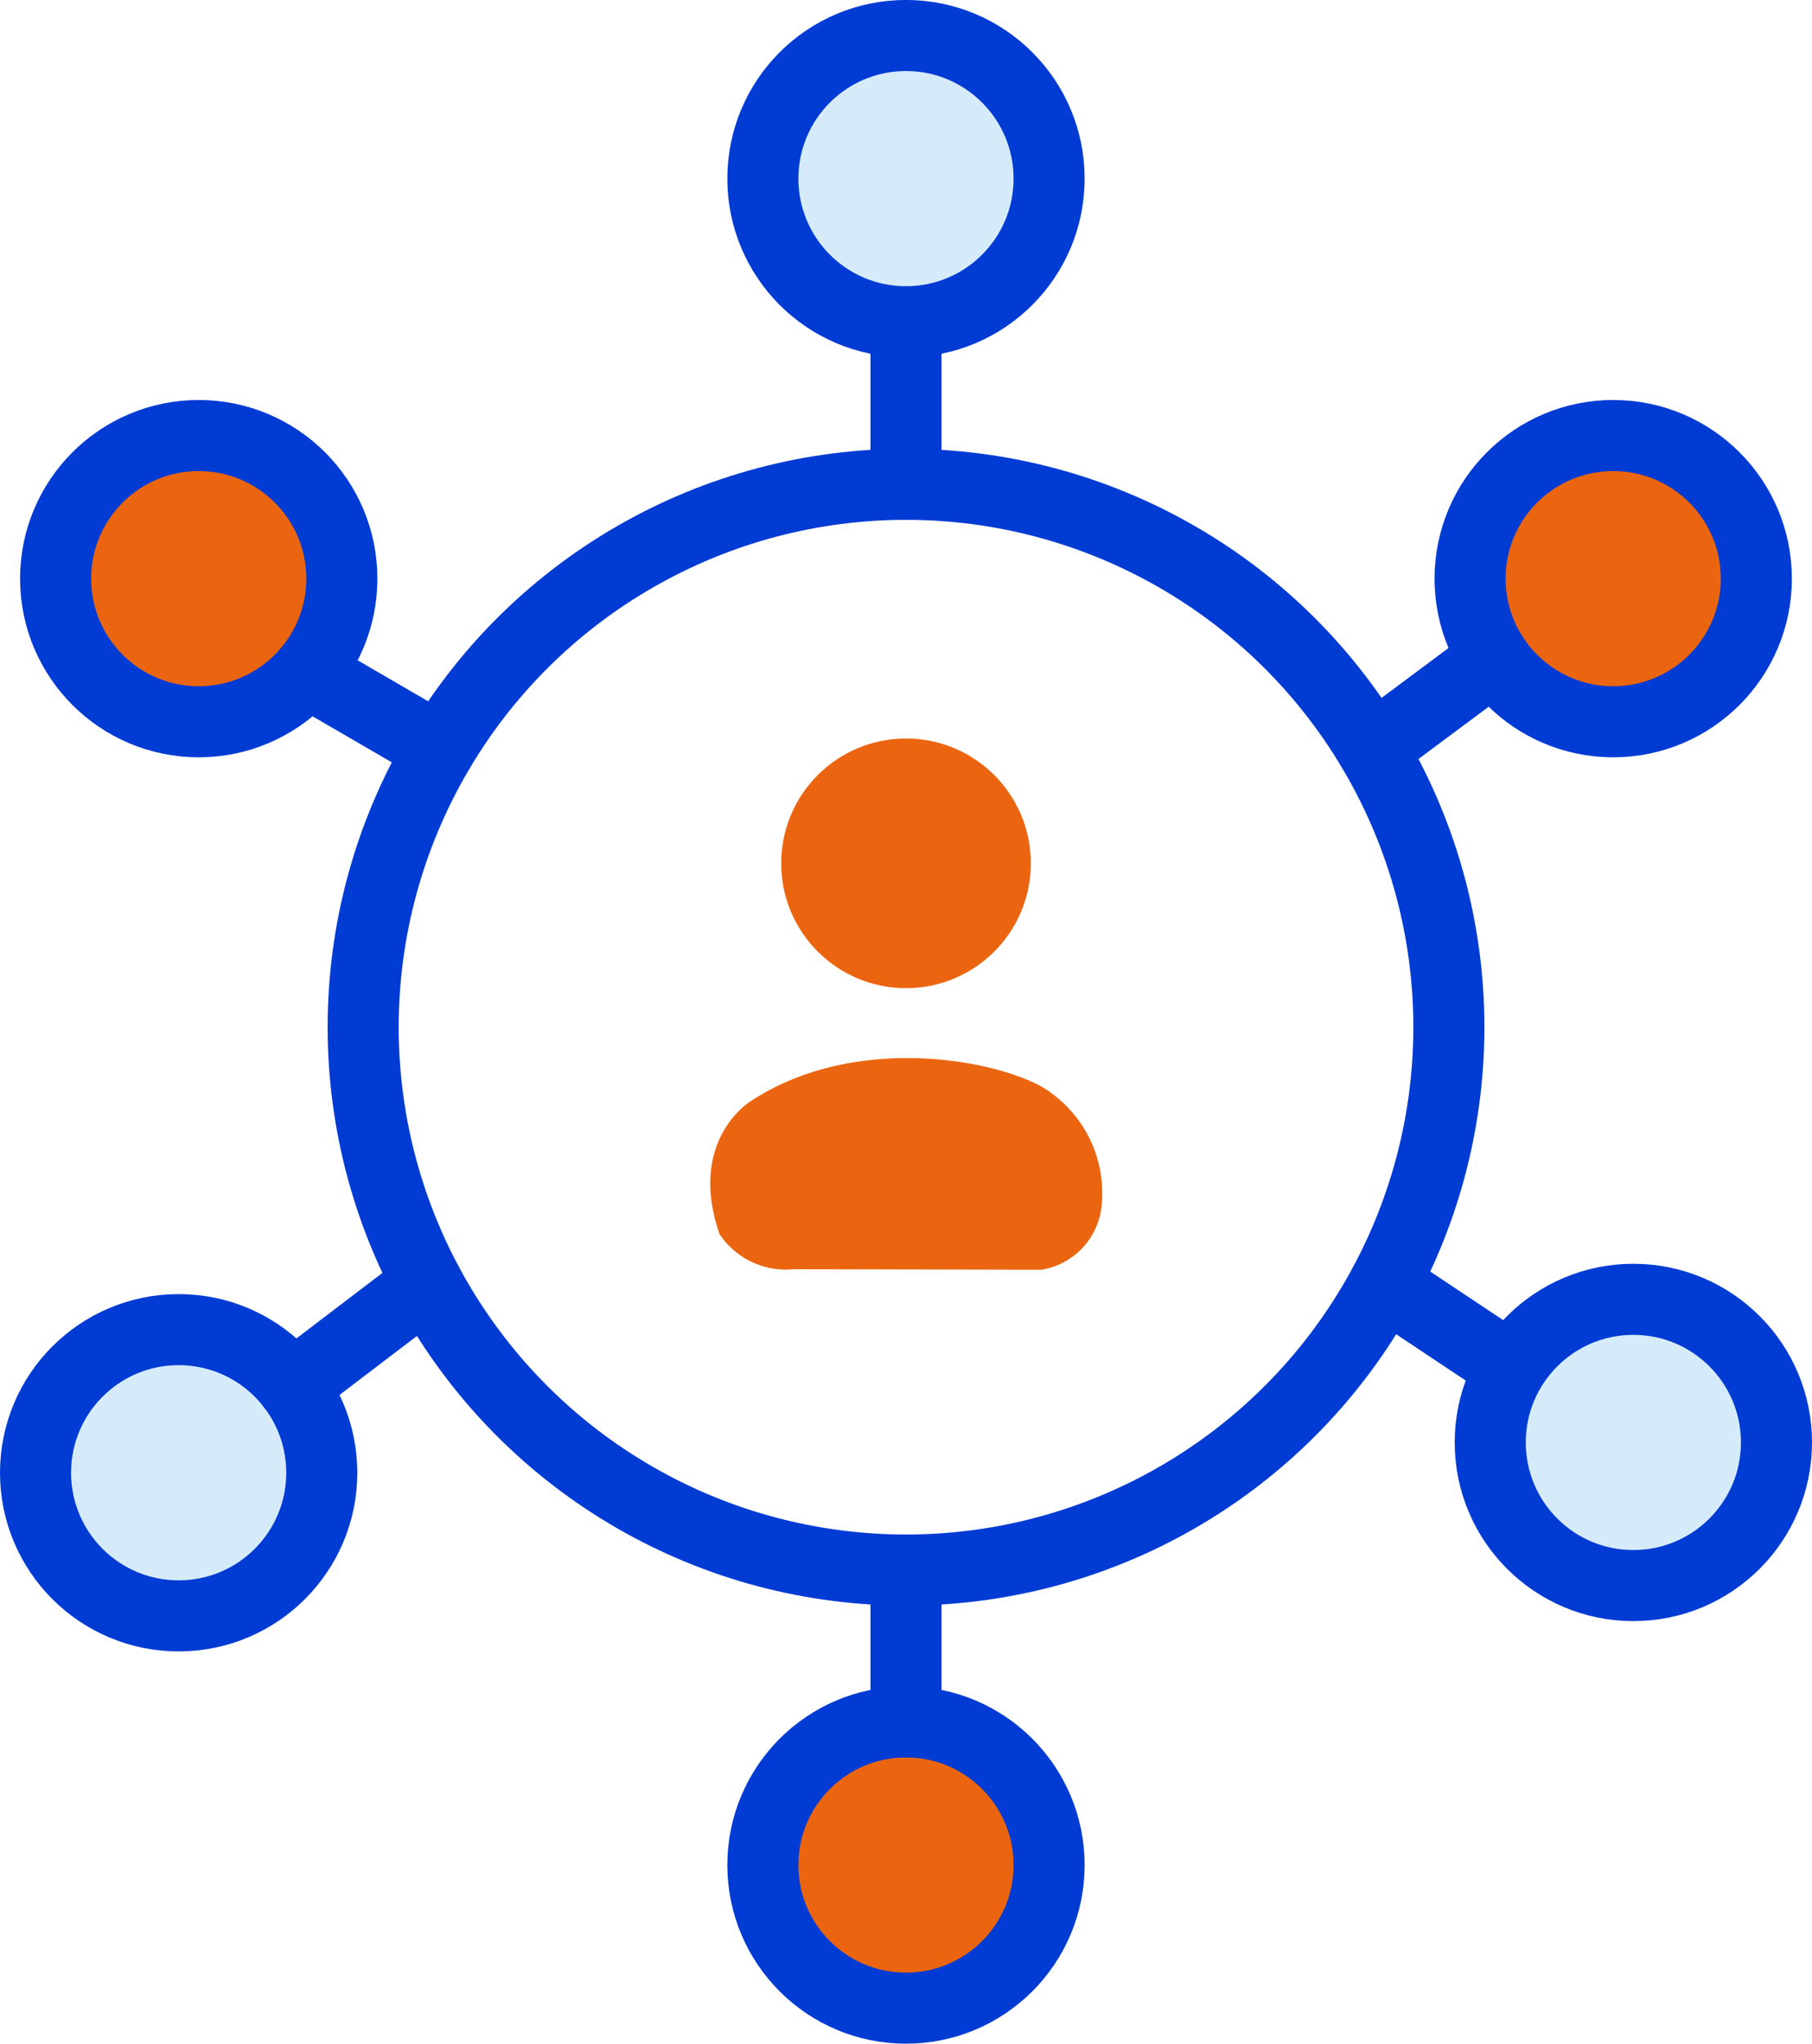
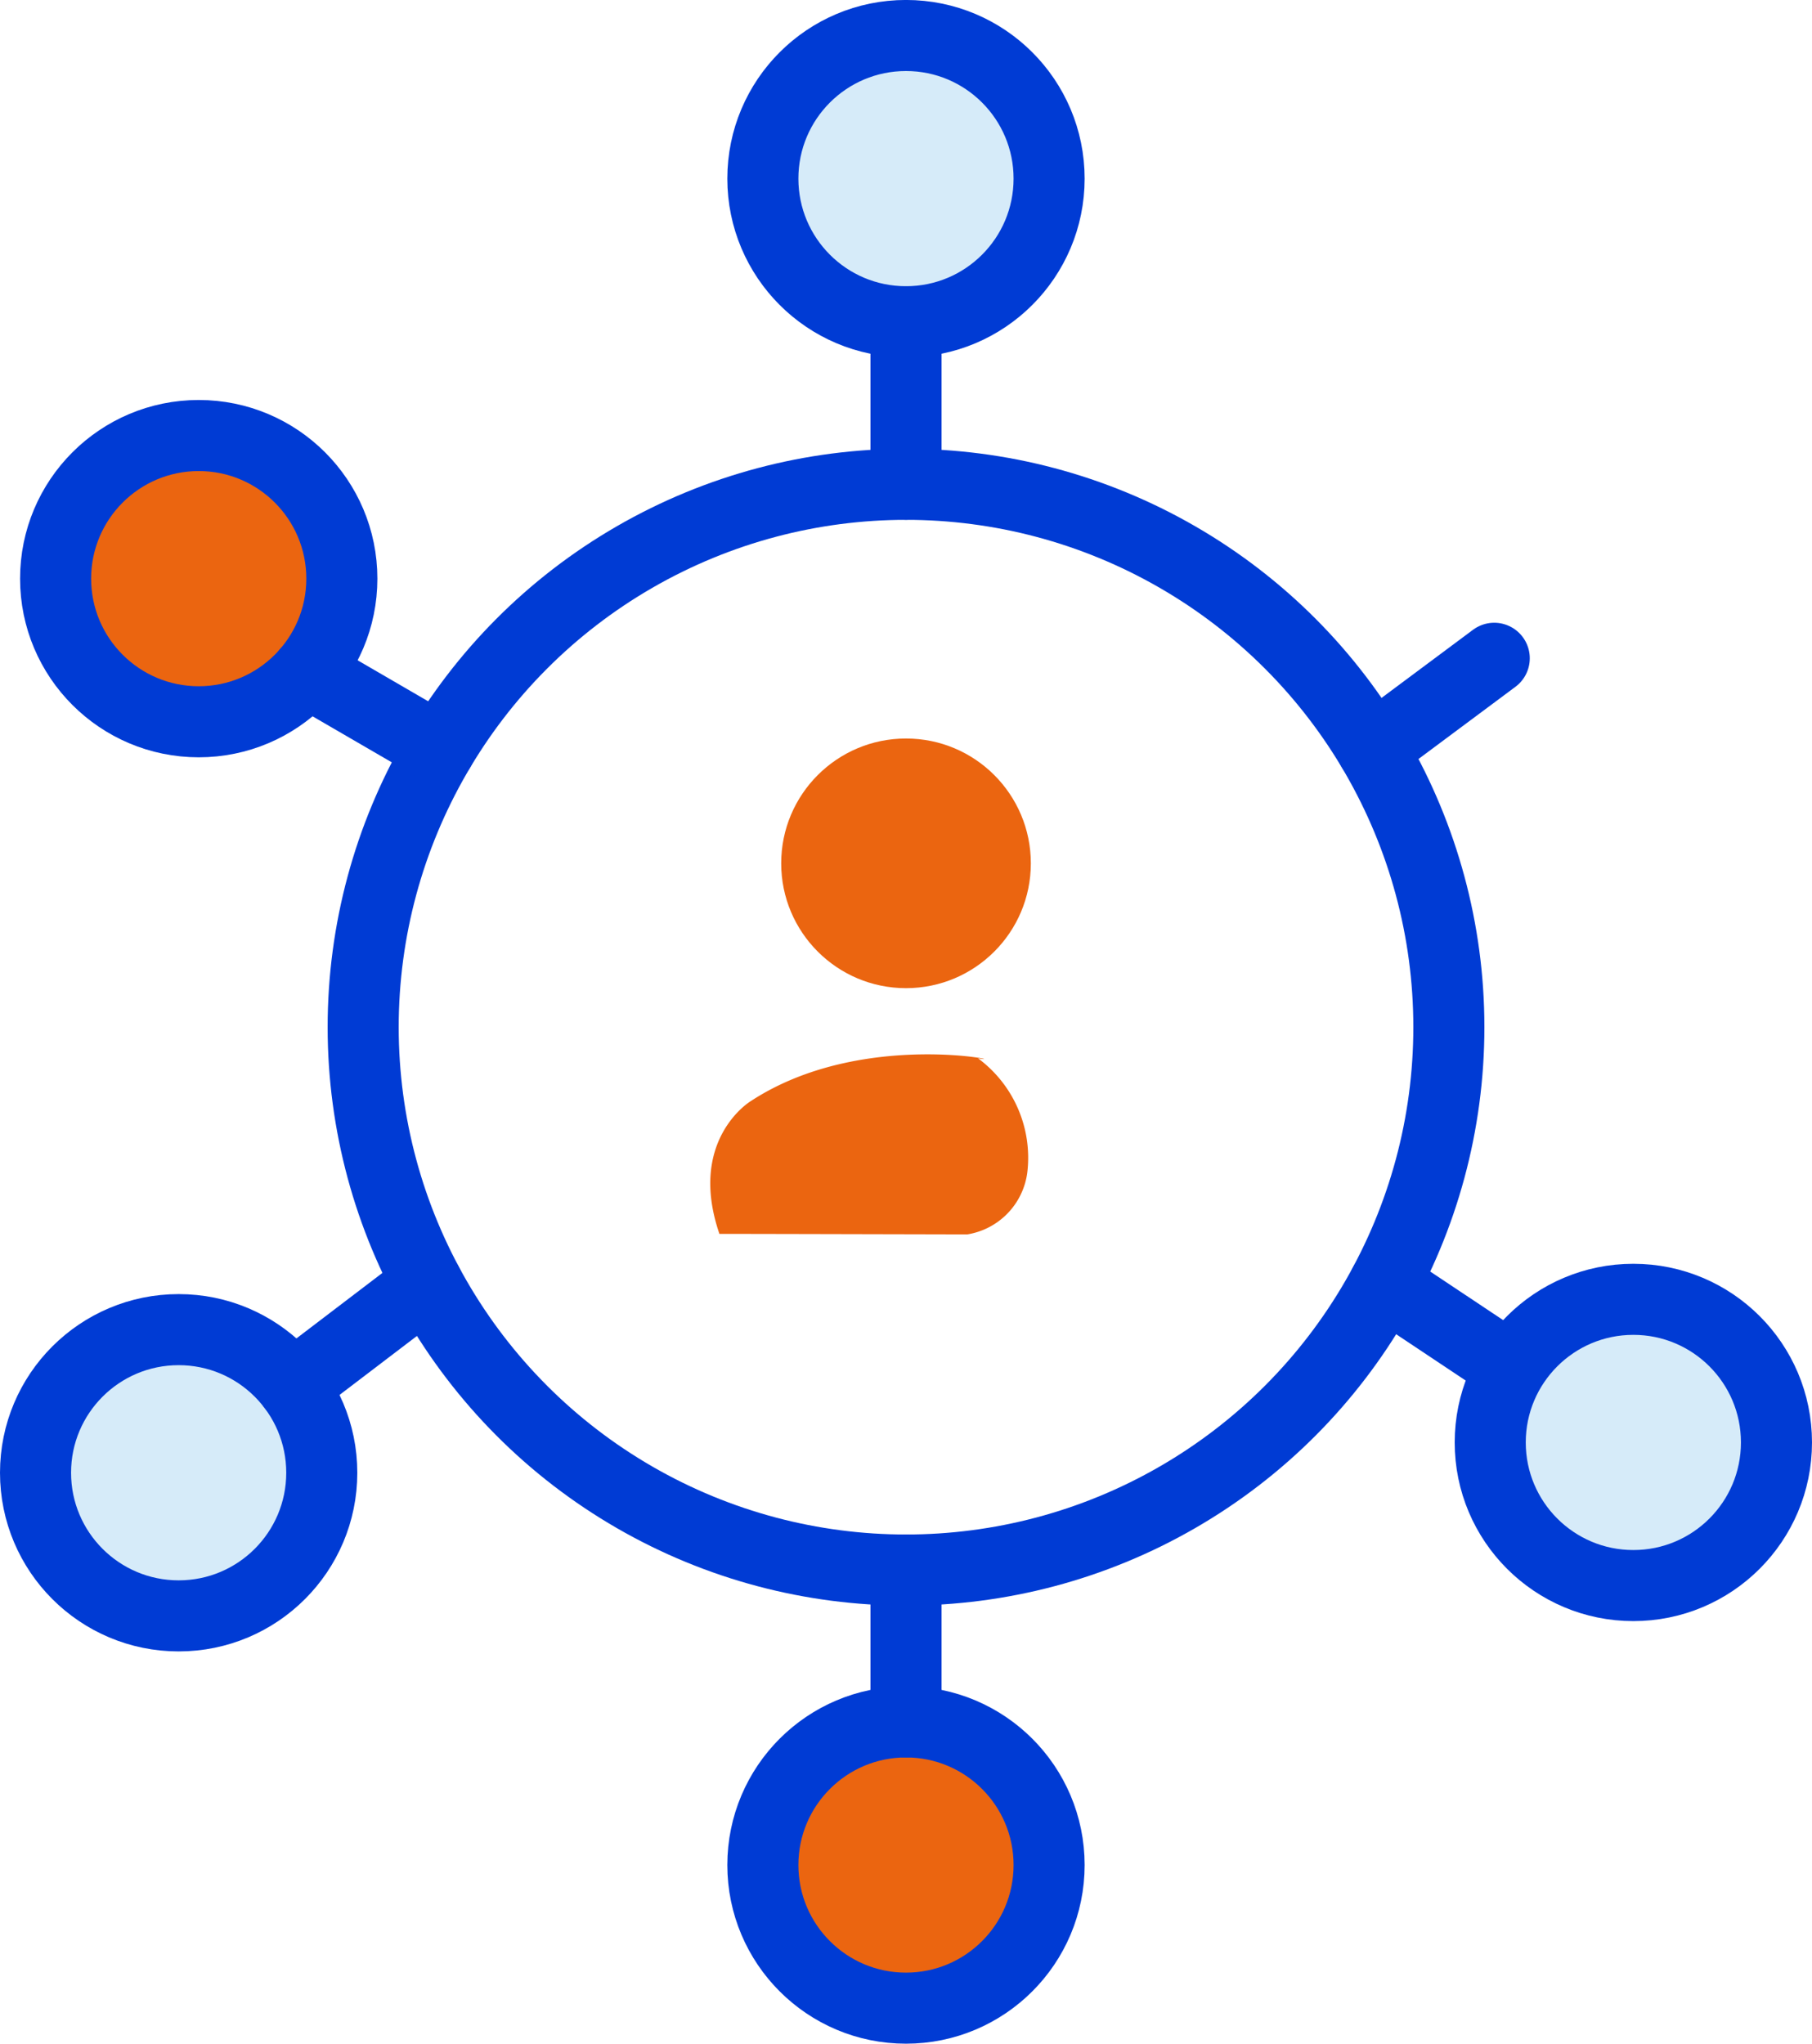
<svg xmlns="http://www.w3.org/2000/svg" width="50.997" height="57.517" viewBox="0 0 50.997 57.517">
  <g id="Group_16414" data-name="Group 16414" transform="translate(-454 -3196.483)">
    <g id="Group_16412" data-name="Group 16412" transform="translate(200.942 1811.457)">
      <circle id="Ellipse_1724" data-name="Ellipse 1724" cx="15.278" cy="15.278" r="15.278" transform="translate(263.279 1398.656)" fill="none" stroke="#003bd4" stroke-linecap="round" stroke-linejoin="round" stroke-width="2" />
      <circle id="Ellipse_1725" data-name="Ellipse 1725" cx="4.028" cy="4.028" r="4.028" transform="translate(274.528 1386.025)" fill="#d6ebf9" stroke="#003bd4" stroke-linecap="round" stroke-linejoin="round" stroke-width="2" />
-       <circle id="Ellipse_1726" data-name="Ellipse 1726" cx="4.028" cy="4.028" r="4.028" transform="translate(294.432 1397.283)" fill="#eb6510" stroke="#003bd4" stroke-linecap="round" stroke-linejoin="round" stroke-width="2" />
      <circle id="Ellipse_1727" data-name="Ellipse 1727" cx="4.028" cy="4.028" r="4.028" transform="translate(294.999 1421.593)" fill="#d6ebf9" stroke="#003bd4" stroke-linecap="round" stroke-linejoin="round" stroke-width="2" />
      <circle id="Ellipse_1728" data-name="Ellipse 1728" cx="4.028" cy="4.028" r="4.028" transform="translate(274.528 1433.486)" fill="#eb6510" stroke="#003bd4" stroke-linecap="round" stroke-linejoin="round" stroke-width="2" />
      <circle id="Ellipse_1729" data-name="Ellipse 1729" cx="4.028" cy="4.028" r="4.028" transform="translate(254.623 1397.283)" fill="#eb6510" stroke="#003bd4" stroke-linecap="round" stroke-linejoin="round" stroke-width="2" />
      <circle id="Ellipse_1730" data-name="Ellipse 1730" cx="4.028" cy="4.028" r="4.028" transform="translate(254.058 1422.446)" fill="#d6ebf9" stroke="#003bd4" stroke-linecap="round" stroke-linejoin="round" stroke-width="2" />
      <line id="Line_172" data-name="Line 172" y1="4.574" transform="translate(278.557 1394.082)" fill="none" stroke="#003bd4" stroke-linecap="round" stroke-linejoin="round" stroke-width="2" />
      <line id="Line_173" data-name="Line 173" y1="2.556" x2="3.432" transform="translate(291.68 1403.552)" fill="none" stroke="#003bd4" stroke-linecap="round" stroke-linejoin="round" stroke-width="2" />
      <line id="Line_174" data-name="Line 174" y2="4.274" transform="translate(278.557 1429.212)" fill="none" stroke="#003bd4" stroke-linecap="round" stroke-linejoin="round" stroke-width="2" />
      <line id="Line_175" data-name="Line 175" x1="3.732" y1="2.168" transform="translate(261.702 1403.94)" fill="none" stroke="#003bd4" stroke-linecap="round" stroke-linejoin="round" stroke-width="2" />
      <line id="Line_176" data-name="Line 176" x2="3.487" y2="2.323" transform="translate(292.023 1421.155)" fill="none" stroke="#003bd4" stroke-linecap="round" stroke-linejoin="round" stroke-width="2" />
      <line id="Line_177" data-name="Line 177" y1="2.89" x2="3.794" transform="translate(261.291 1421.144)" fill="none" stroke="#003bd4" stroke-linecap="round" stroke-linejoin="round" stroke-width="2" />
    </g>
    <g id="Group_16413" data-name="Group 16413" transform="translate(473.99 3218.267)">
      <ellipse id="Ellipse_1720" data-name="Ellipse 1720" cx="3.513" cy="3.513" rx="3.513" ry="3.513" transform="translate(1.996 -1)" fill="#eb6510" />
-       <path id="Path_29857" data-name="Path 29857" d="M-291.534,716.3s-1.776,1.083-.871,3.728a2.238,2.238,0,0,0,2.085.995c.737,0,6.976.015,6.976.015a2.029,2.029,0,0,0,1.69-1.748,3.48,3.48,0,0,0-1.386-3.206C-284.038,715.258-288.371,714.218-291.534,716.3Z" transform="translate(292.662 -707.087)" fill="#eb6510" />
+       <path id="Path_29857" data-name="Path 29857" d="M-291.534,716.3s-1.776,1.083-.871,3.728c.737,0,6.976.015,6.976.015a2.029,2.029,0,0,0,1.69-1.748,3.48,3.48,0,0,0-1.386-3.206C-284.038,715.258-288.371,714.218-291.534,716.3Z" transform="translate(292.662 -707.087)" fill="#eb6510" />
    </g>
  </g>
</svg>